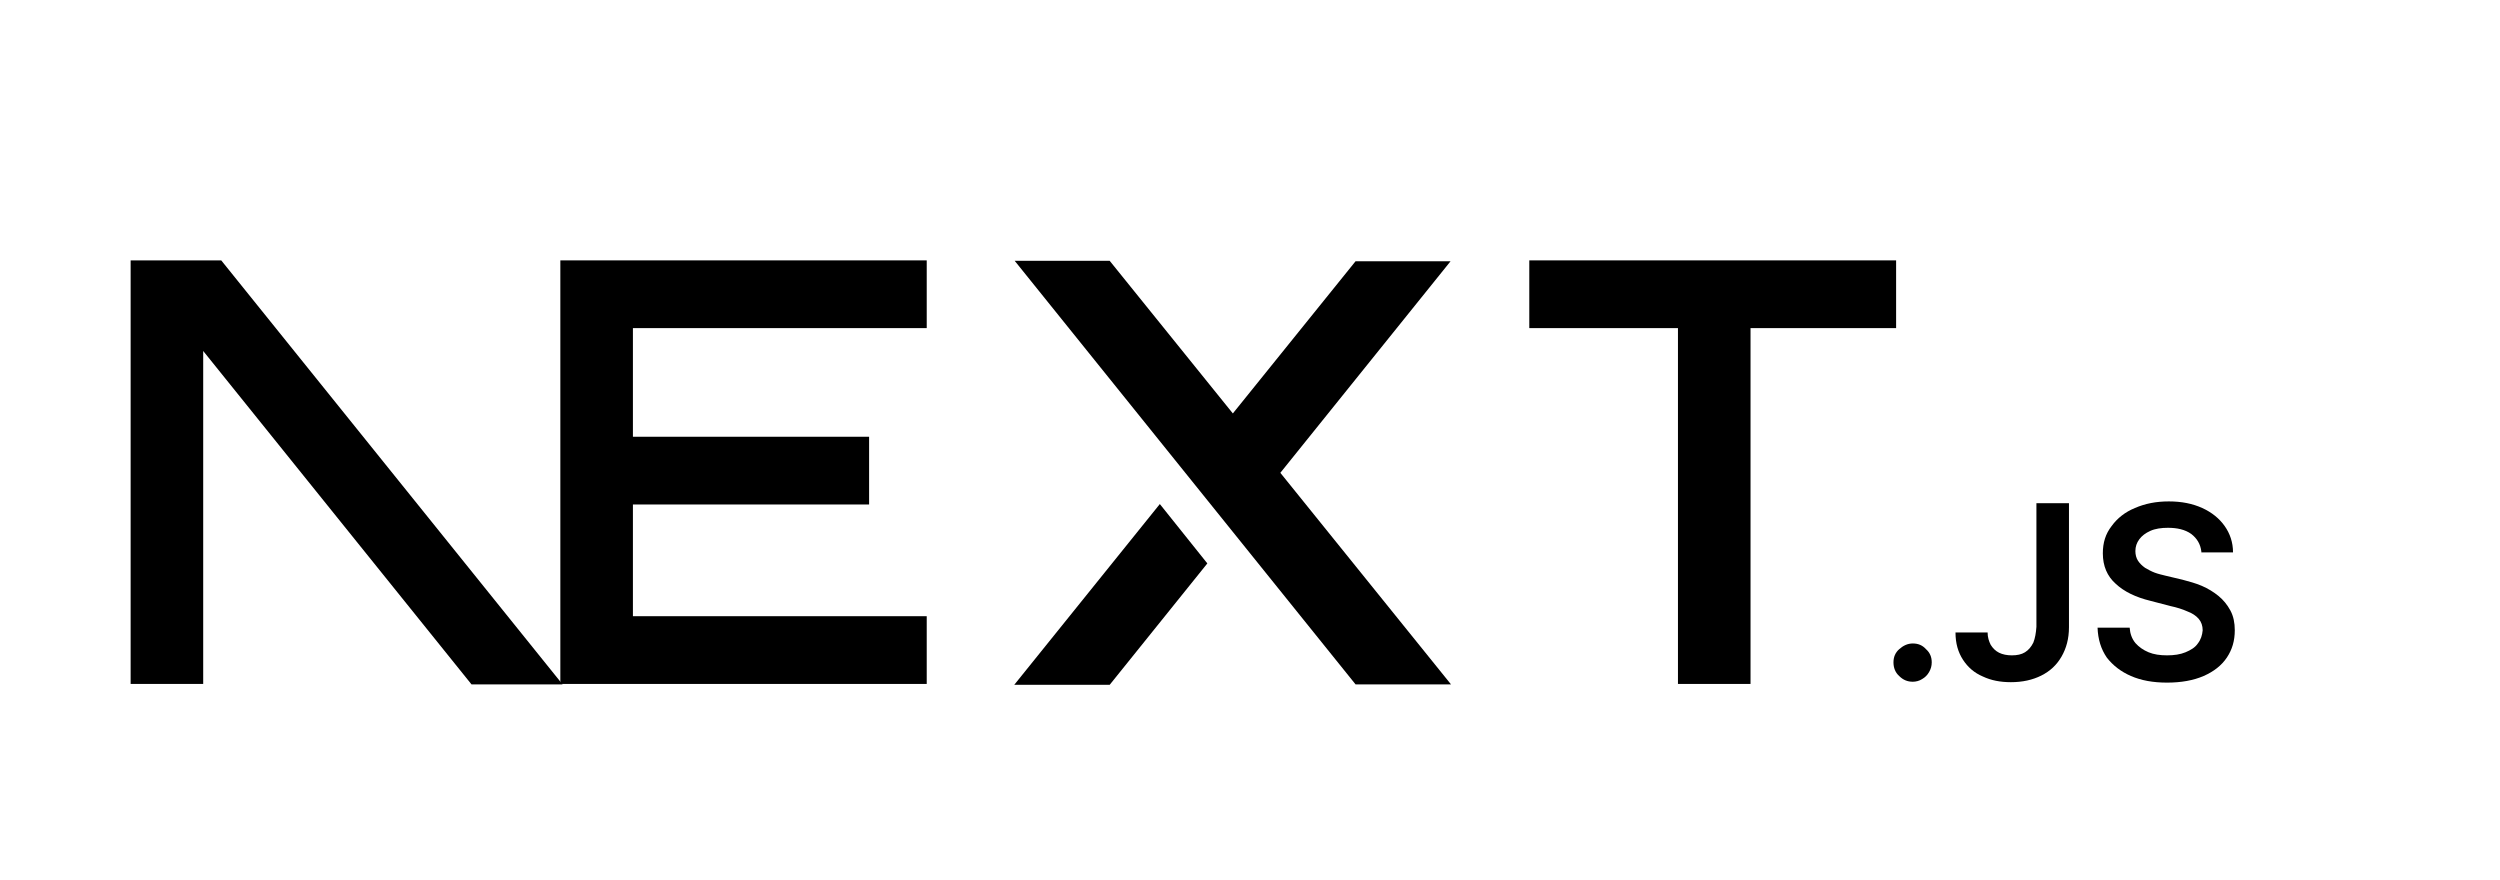
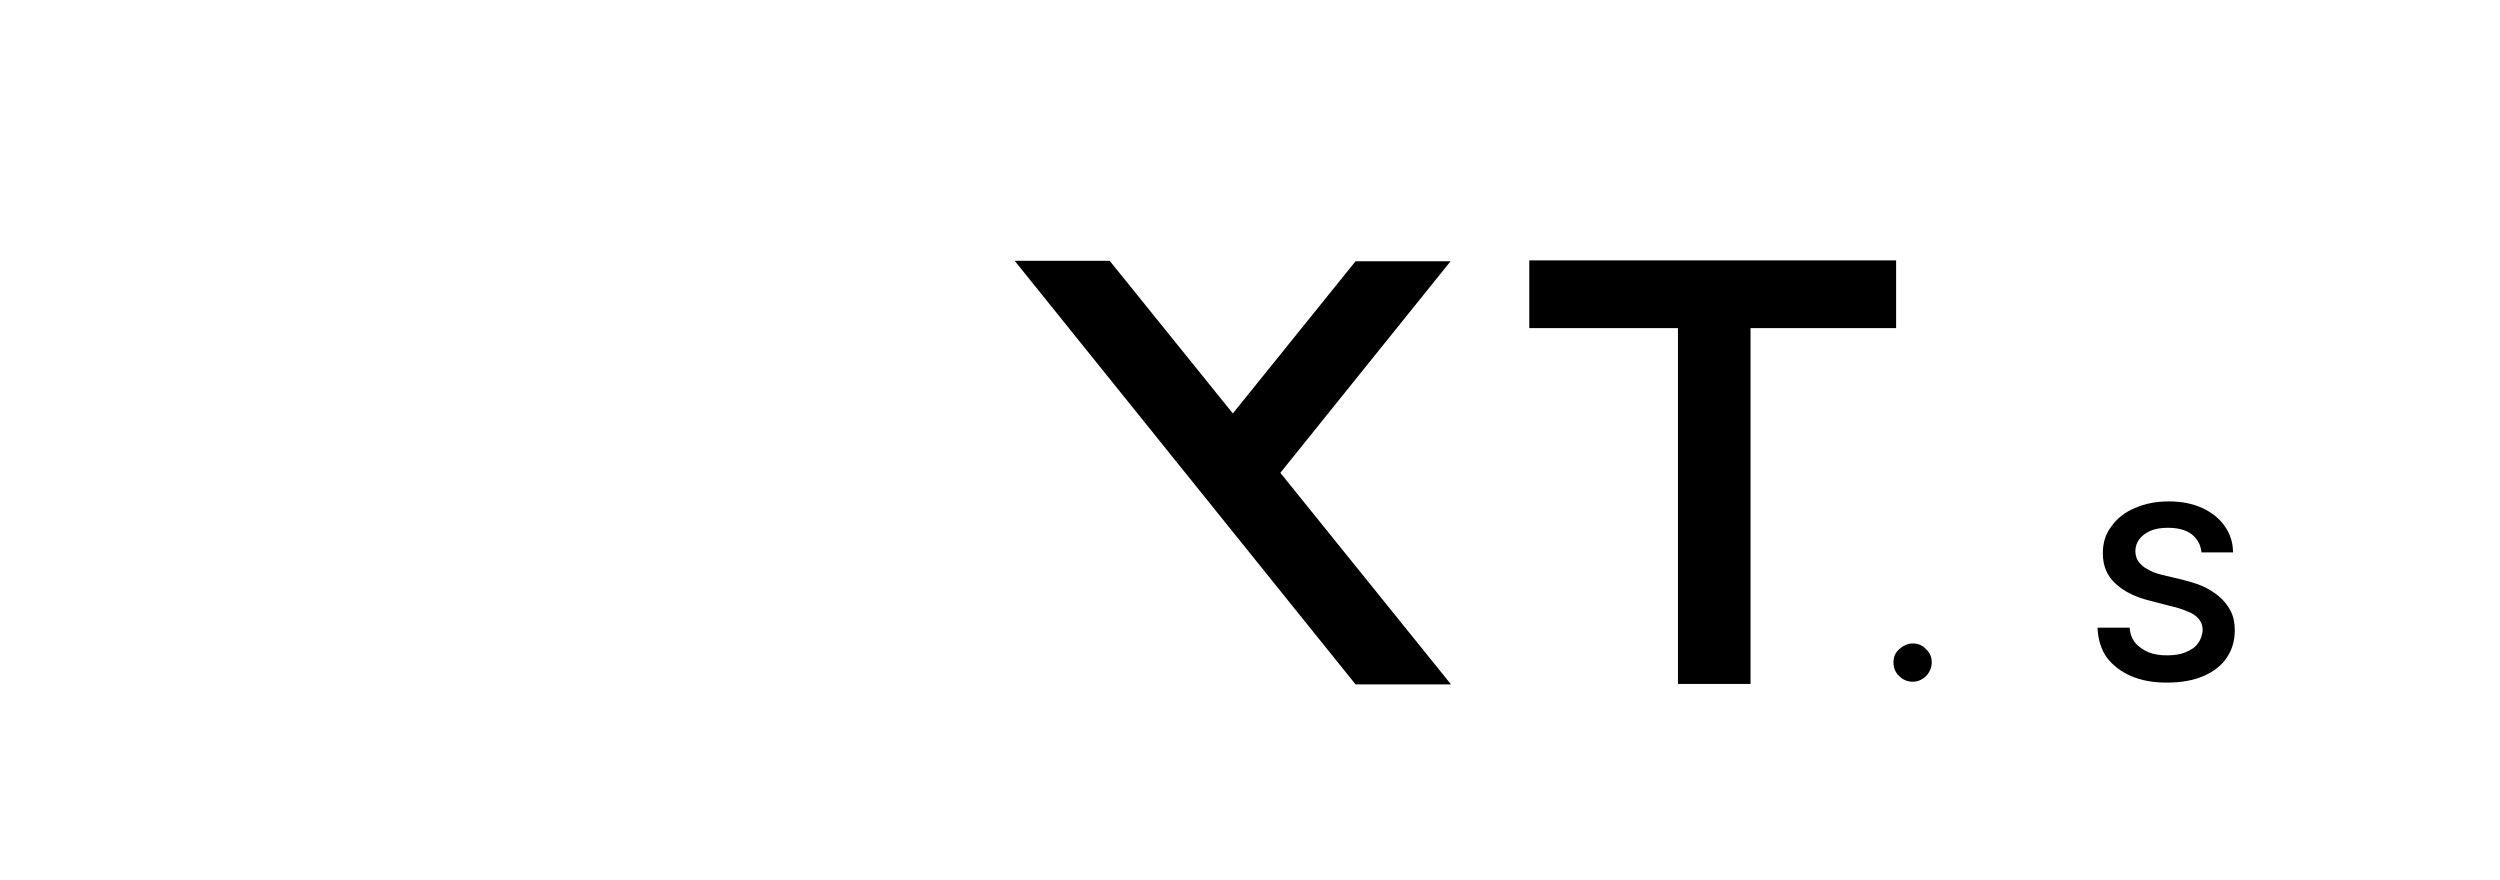
<svg xmlns="http://www.w3.org/2000/svg" version="1.1" id="Layer_1" x="0px" y="0px" viewBox="0 0 568.4 200" style="enable-background:new 0 0 568.4 200;" xml:space="preserve">
  <style type="text/css">
	.st0{fill-rule:evenodd;clip-rule:evenodd;}
</style>
  <path d="M347.8,59.2h83.3v15.4h-33.1v80.9h-16.5V74.6h-33.8V59.2z" />
-   <path d="M210.7,59.2v15.4h-66.8v24.7h53.7v15.4h-53.7v25.4h66.8v15.4h-83.3V74.6h0V59.2H210.7z" />
  <path d="M252.3,59.3h-21.6l77.5,96.3h21.7l-38.8-48.1l38.7-48.1l-21.6,0L280.3,94L252.3,59.3z" />
-   <path d="M274.5,128.1l-10.8-13.5l-33.1,41.1h21.7L274.5,128.1z" />
-   <path class="st0" d="M127.9,155.6L50.3,59.2H29.7v96.3h16.5V79.8l61,75.8H127.9z" />
  <path d="M434.9,155c-1.2,0-2.2-0.4-3.1-1.3c-0.9-0.8-1.3-1.9-1.3-3.1c0-1.2,0.4-2.2,1.3-3c0.9-0.8,1.9-1.3,3.1-1.3  c1.2,0,2.2,0.4,3,1.3c0.9,0.8,1.3,1.8,1.3,3c0,0.8-0.2,1.5-0.6,2.2c-0.4,0.7-0.9,1.2-1.6,1.6C436.4,154.8,435.6,155,434.9,155z" />
-   <path d="M463.1,114.4h7.3v28.2c0,2.6-0.6,4.8-1.7,6.7c-1.1,1.9-2.6,3.3-4.6,4.3c-2,1-4.3,1.5-6.9,1.5c-2.4,0-4.5-0.4-6.4-1.3  c-1.9-0.8-3.4-2.1-4.5-3.8c-1.1-1.7-1.7-3.7-1.7-6.2h7.3c0,1.1,0.3,2,0.7,2.8c0.5,0.8,1.1,1.4,1.9,1.8c0.8,0.4,1.8,0.6,2.9,0.6  c1.2,0,2.2-0.2,3-0.7c0.8-0.5,1.4-1.2,1.9-2.2c0.4-1,0.6-2.2,0.7-3.6V114.4z" />
  <path d="M500.5,125.4c-0.2-1.7-1-3-2.3-4c-1.4-1-3.2-1.4-5.3-1.4c-1.5,0-2.9,0.2-4,0.7c-1.1,0.5-1.9,1.1-2.5,1.9  c-0.6,0.8-0.9,1.7-0.9,2.7c0,0.8,0.2,1.6,0.6,2.2c0.4,0.6,0.9,1.1,1.6,1.6c0.7,0.4,1.4,0.8,2.2,1.1c0.8,0.3,1.7,0.5,2.5,0.7l3.8,0.9  c1.5,0.4,3,0.8,4.4,1.4c1.4,0.6,2.7,1.4,3.8,2.3c1.1,0.9,2,2,2.7,3.3c0.7,1.3,1,2.8,1,4.5c0,2.4-0.6,4.4-1.8,6.2  c-1.2,1.8-3,3.2-5.3,4.2c-2.3,1-5.1,1.5-8.3,1.5c-3.2,0-5.9-0.5-8.2-1.5c-2.3-1-4.1-2.4-5.5-4.2c-1.3-1.9-2-4.1-2.1-6.8h7.3  c0.1,1.4,0.5,2.5,1.3,3.5c0.8,0.9,1.8,1.6,3,2.1c1.2,0.5,2.6,0.7,4.2,0.7c1.6,0,3-0.2,4.2-0.7c1.2-0.5,2.2-1.1,2.8-2  c0.7-0.9,1-1.9,1.1-3c0-1-0.3-1.9-0.9-2.6c-0.6-0.7-1.5-1.3-2.6-1.7c-1.1-0.5-2.4-0.9-3.8-1.2l-4.6-1.2c-3.3-0.8-6-2.1-7.9-3.9  c-1.9-1.7-2.9-4-2.9-6.9c0-2.4,0.6-4.4,2-6.2c1.3-1.8,3.1-3.2,5.3-4.1c2.3-1,4.8-1.5,7.7-1.5c2.9,0,5.4,0.5,7.6,1.5  c2.2,1,3.9,2.4,5.1,4.1c1.2,1.7,1.9,3.7,1.9,6H500.5z" />
</svg>